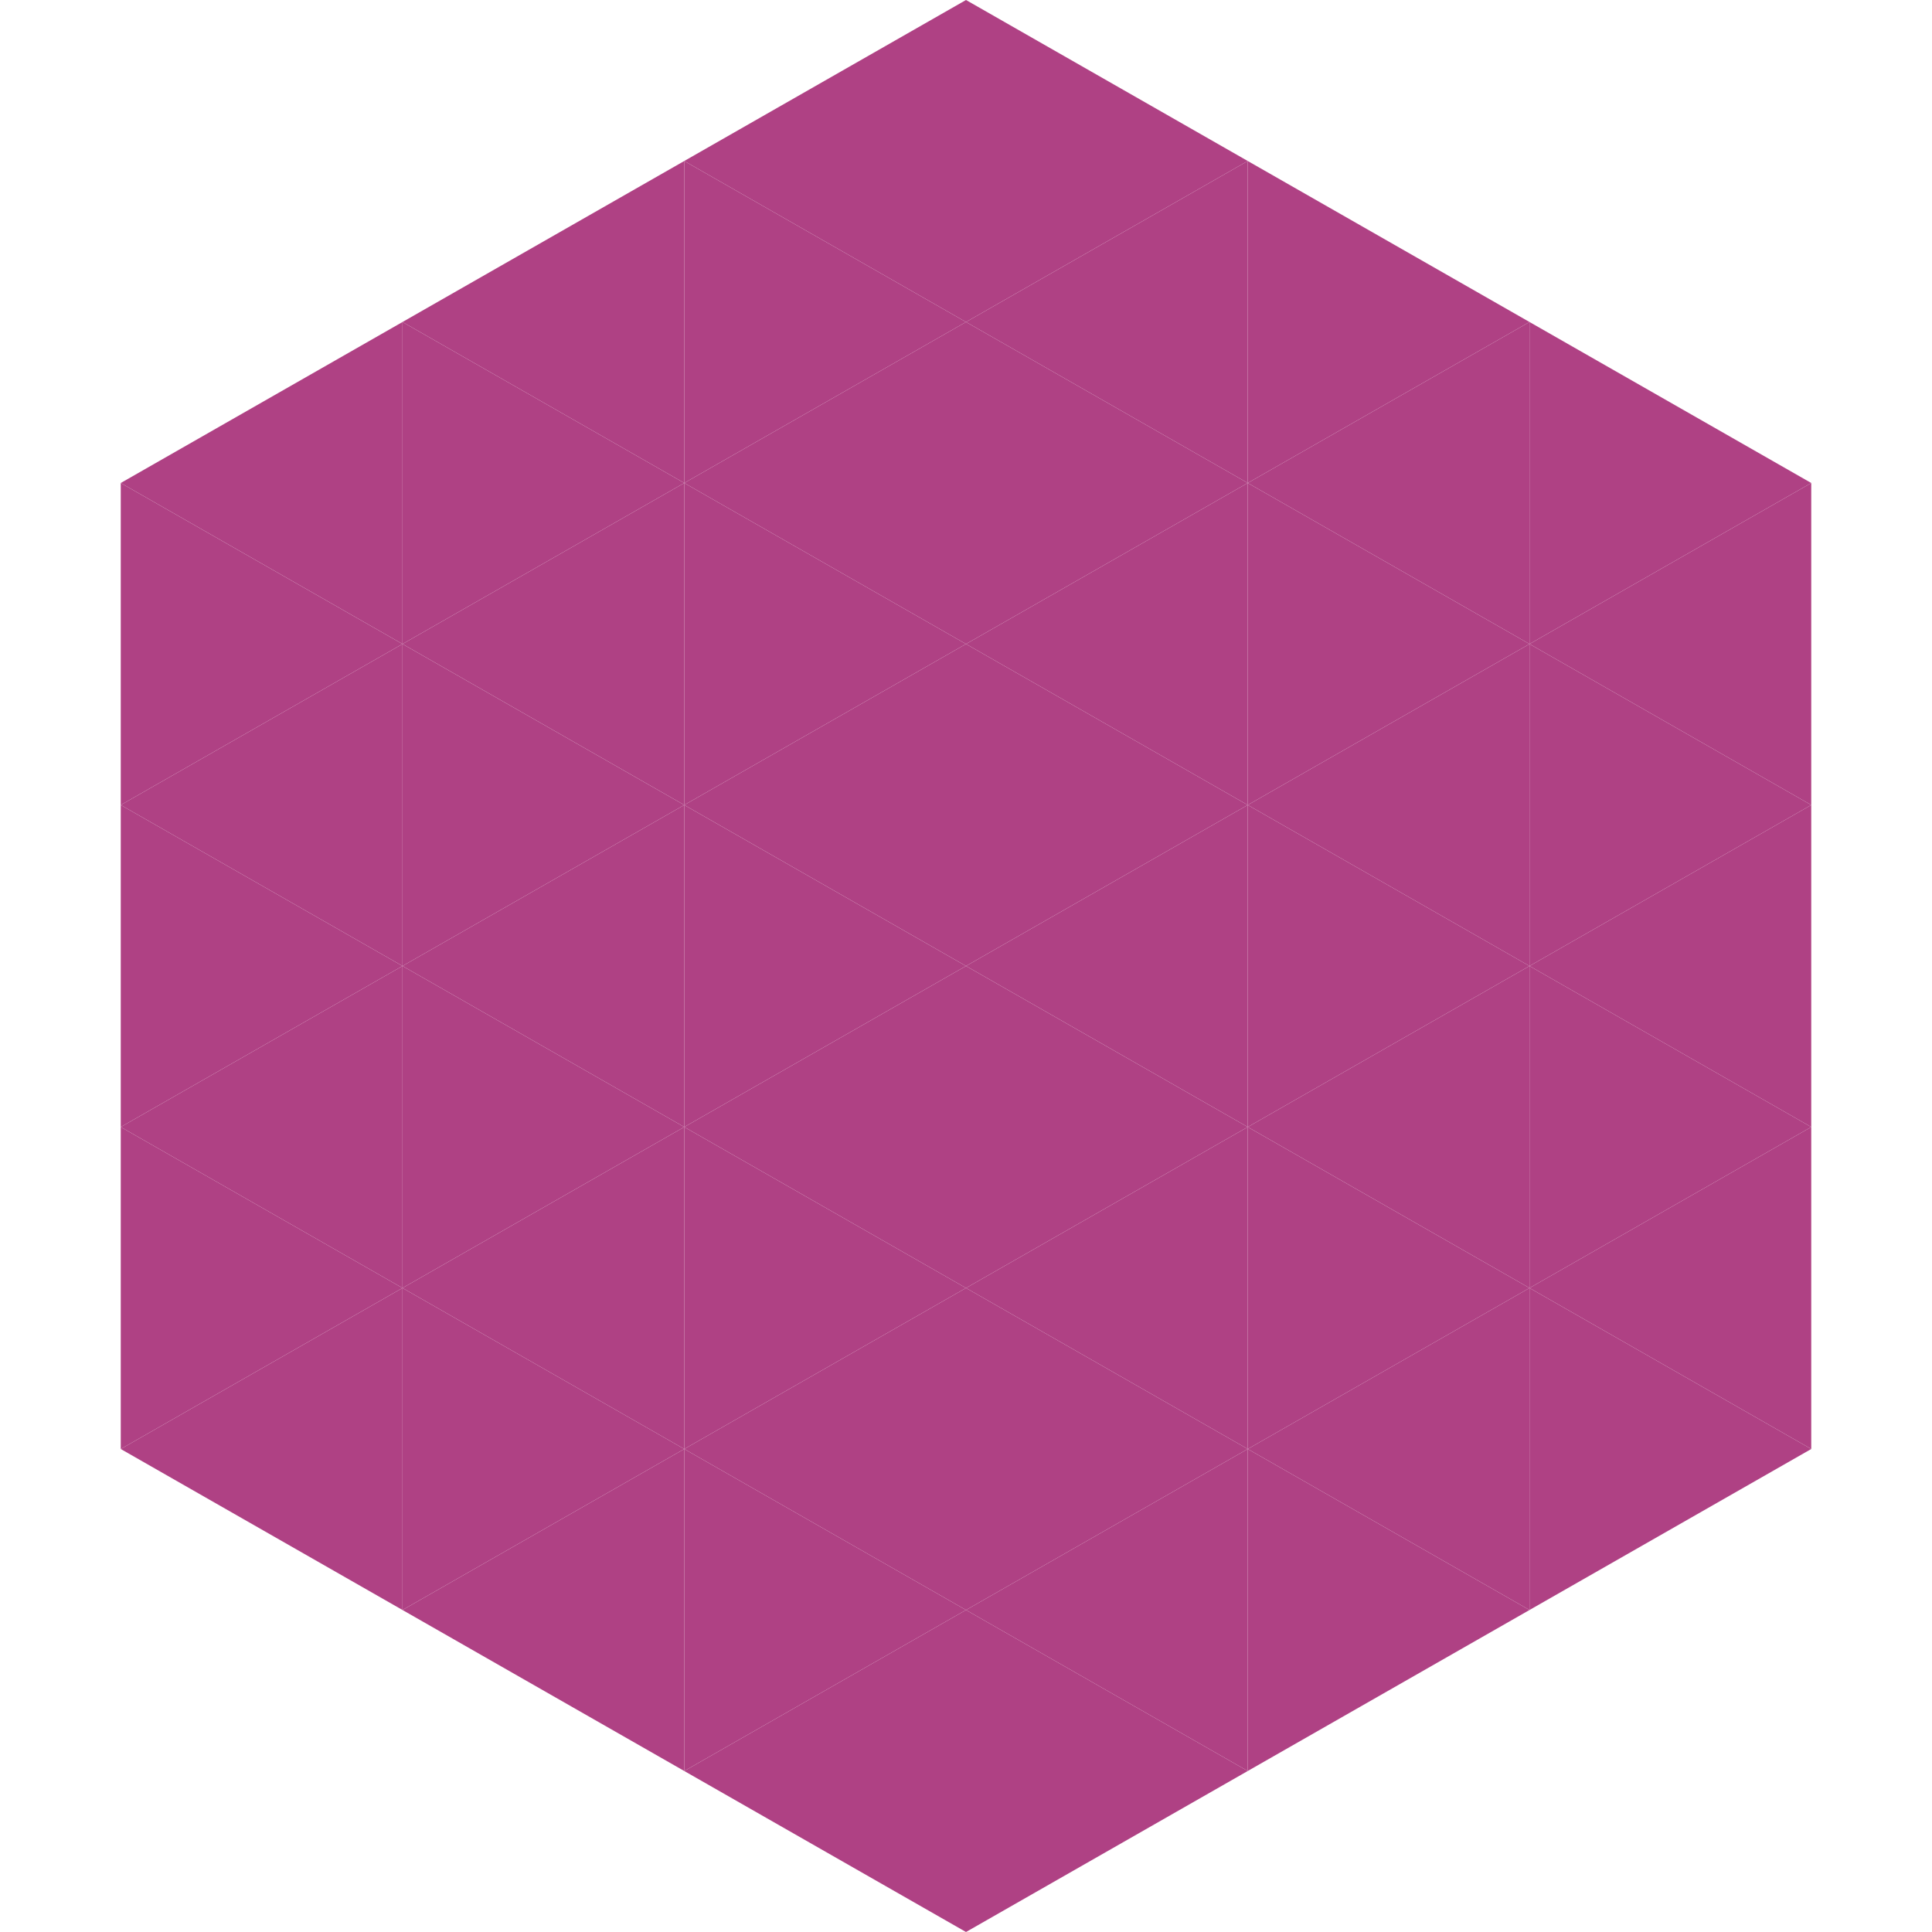
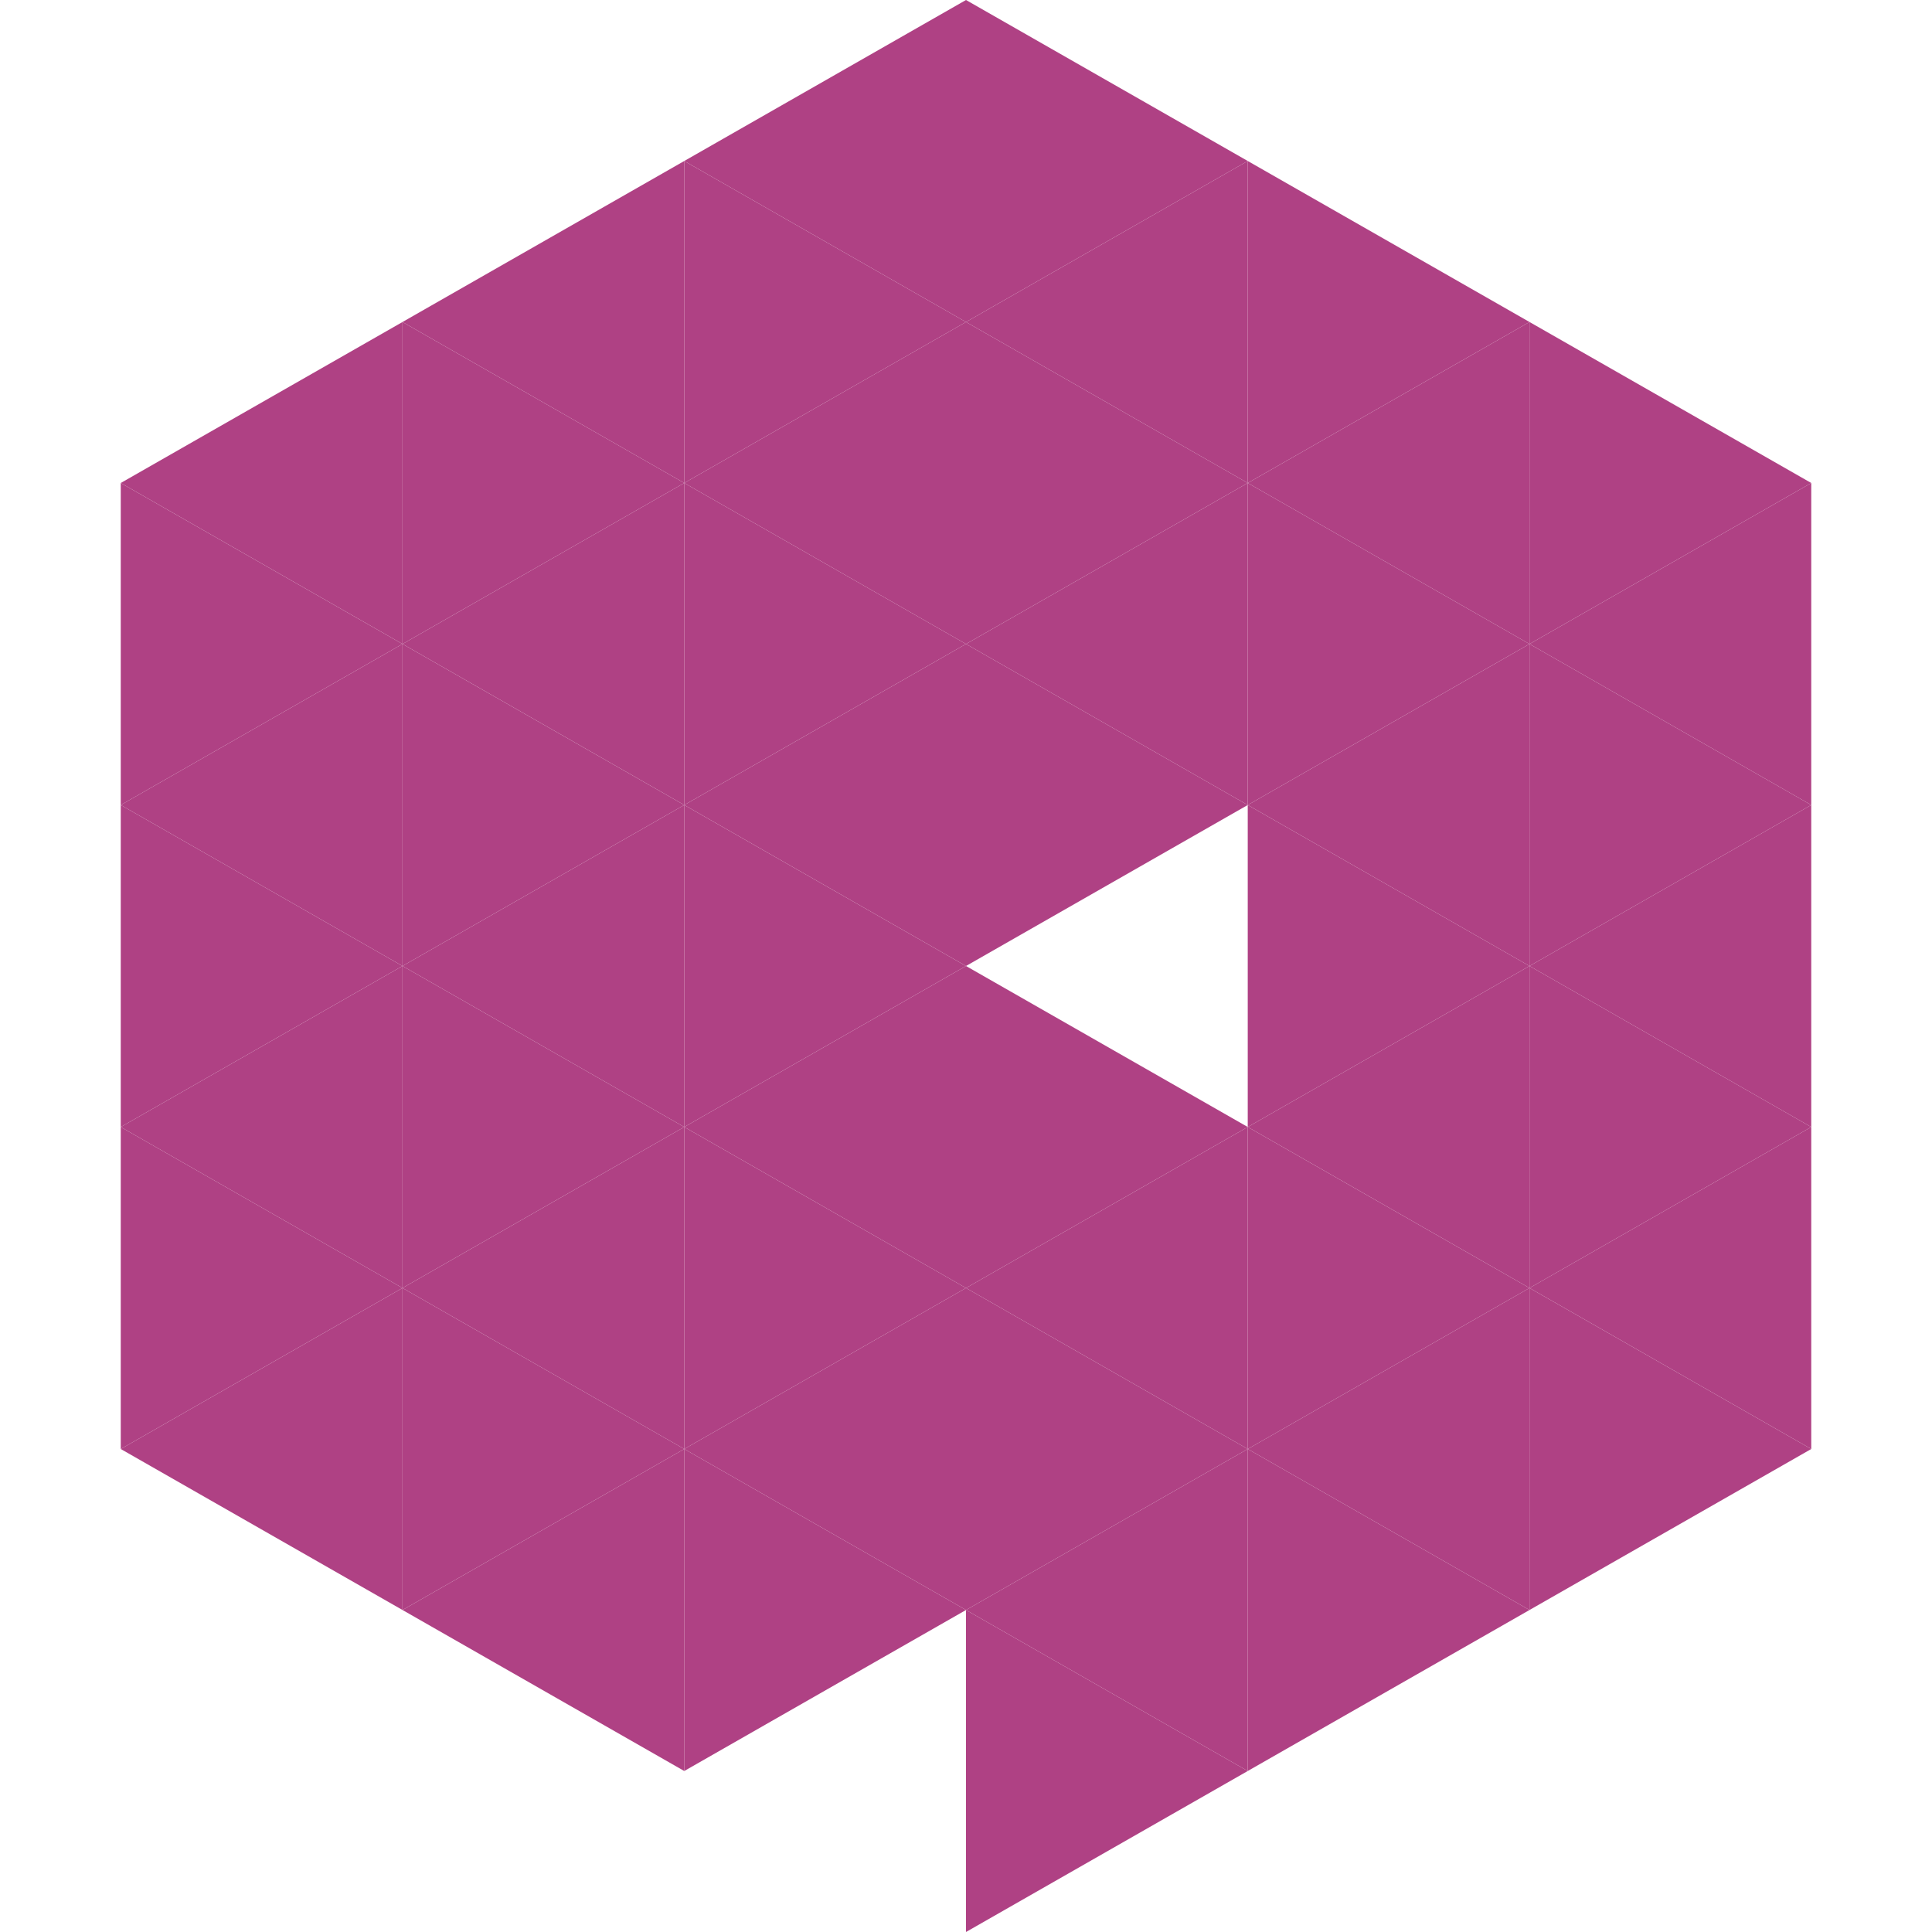
<svg xmlns="http://www.w3.org/2000/svg" width="240" height="240">
  <polygon points="50,40 15,60 50,80" style="fill:rgb(175,65,132)" />
  <polygon points="190,40 225,60 190,80" style="fill:rgb(175,65,132)" />
  <polygon points="15,60 50,80 15,100" style="fill:rgb(175,65,132)" />
  <polygon points="225,60 190,80 225,100" style="fill:rgb(175,65,132)" />
  <polygon points="50,80 15,100 50,120" style="fill:rgb(175,65,132)" />
  <polygon points="190,80 225,100 190,120" style="fill:rgb(175,65,132)" />
  <polygon points="15,100 50,120 15,140" style="fill:rgb(175,65,132)" />
  <polygon points="225,100 190,120 225,140" style="fill:rgb(175,65,132)" />
  <polygon points="50,120 15,140 50,160" style="fill:rgb(175,65,132)" />
  <polygon points="190,120 225,140 190,160" style="fill:rgb(175,65,132)" />
  <polygon points="15,140 50,160 15,180" style="fill:rgb(175,65,132)" />
  <polygon points="225,140 190,160 225,180" style="fill:rgb(175,65,132)" />
  <polygon points="50,160 15,180 50,200" style="fill:rgb(175,65,132)" />
  <polygon points="190,160 225,180 190,200" style="fill:rgb(175,65,132)" />
  <polygon points="15,180 50,200 15,220" style="fill:rgb(255,255,255); fill-opacity:0" />
  <polygon points="225,180 190,200 225,220" style="fill:rgb(255,255,255); fill-opacity:0" />
  <polygon points="50,0 85,20 50,40" style="fill:rgb(255,255,255); fill-opacity:0" />
  <polygon points="190,0 155,20 190,40" style="fill:rgb(255,255,255); fill-opacity:0" />
  <polygon points="85,20 50,40 85,60" style="fill:rgb(175,65,132)" />
  <polygon points="155,20 190,40 155,60" style="fill:rgb(175,65,132)" />
  <polygon points="50,40 85,60 50,80" style="fill:rgb(175,65,132)" />
  <polygon points="190,40 155,60 190,80" style="fill:rgb(175,65,132)" />
  <polygon points="85,60 50,80 85,100" style="fill:rgb(175,65,132)" />
  <polygon points="155,60 190,80 155,100" style="fill:rgb(175,65,132)" />
  <polygon points="50,80 85,100 50,120" style="fill:rgb(175,65,132)" />
  <polygon points="190,80 155,100 190,120" style="fill:rgb(175,65,132)" />
  <polygon points="85,100 50,120 85,140" style="fill:rgb(175,65,132)" />
  <polygon points="155,100 190,120 155,140" style="fill:rgb(175,65,132)" />
  <polygon points="50,120 85,140 50,160" style="fill:rgb(175,65,132)" />
  <polygon points="190,120 155,140 190,160" style="fill:rgb(175,65,132)" />
  <polygon points="85,140 50,160 85,180" style="fill:rgb(175,65,132)" />
  <polygon points="155,140 190,160 155,180" style="fill:rgb(175,65,132)" />
  <polygon points="50,160 85,180 50,200" style="fill:rgb(175,65,132)" />
  <polygon points="190,160 155,180 190,200" style="fill:rgb(175,65,132)" />
  <polygon points="85,180 50,200 85,220" style="fill:rgb(175,65,132)" />
  <polygon points="155,180 190,200 155,220" style="fill:rgb(175,65,132)" />
  <polygon points="120,0 85,20 120,40" style="fill:rgb(175,65,132)" />
  <polygon points="120,0 155,20 120,40" style="fill:rgb(175,65,132)" />
  <polygon points="85,20 120,40 85,60" style="fill:rgb(175,65,132)" />
  <polygon points="155,20 120,40 155,60" style="fill:rgb(175,65,132)" />
  <polygon points="120,40 85,60 120,80" style="fill:rgb(175,65,132)" />
  <polygon points="120,40 155,60 120,80" style="fill:rgb(175,65,132)" />
  <polygon points="85,60 120,80 85,100" style="fill:rgb(175,65,132)" />
  <polygon points="155,60 120,80 155,100" style="fill:rgb(175,65,132)" />
  <polygon points="120,80 85,100 120,120" style="fill:rgb(175,65,132)" />
  <polygon points="120,80 155,100 120,120" style="fill:rgb(175,65,132)" />
  <polygon points="85,100 120,120 85,140" style="fill:rgb(175,65,132)" />
-   <polygon points="155,100 120,120 155,140" style="fill:rgb(175,65,132)" />
  <polygon points="120,120 85,140 120,160" style="fill:rgb(175,65,132)" />
  <polygon points="120,120 155,140 120,160" style="fill:rgb(175,65,132)" />
  <polygon points="85,140 120,160 85,180" style="fill:rgb(175,65,132)" />
  <polygon points="155,140 120,160 155,180" style="fill:rgb(175,65,132)" />
  <polygon points="120,160 85,180 120,200" style="fill:rgb(175,65,132)" />
  <polygon points="120,160 155,180 120,200" style="fill:rgb(175,65,132)" />
  <polygon points="85,180 120,200 85,220" style="fill:rgb(175,65,132)" />
  <polygon points="155,180 120,200 155,220" style="fill:rgb(175,65,132)" />
-   <polygon points="120,200 85,220 120,240" style="fill:rgb(175,65,132)" />
  <polygon points="120,200 155,220 120,240" style="fill:rgb(175,65,132)" />
  <polygon points="85,220 120,240 85,260" style="fill:rgb(255,255,255); fill-opacity:0" />
  <polygon points="155,220 120,240 155,260" style="fill:rgb(255,255,255); fill-opacity:0" />
</svg>